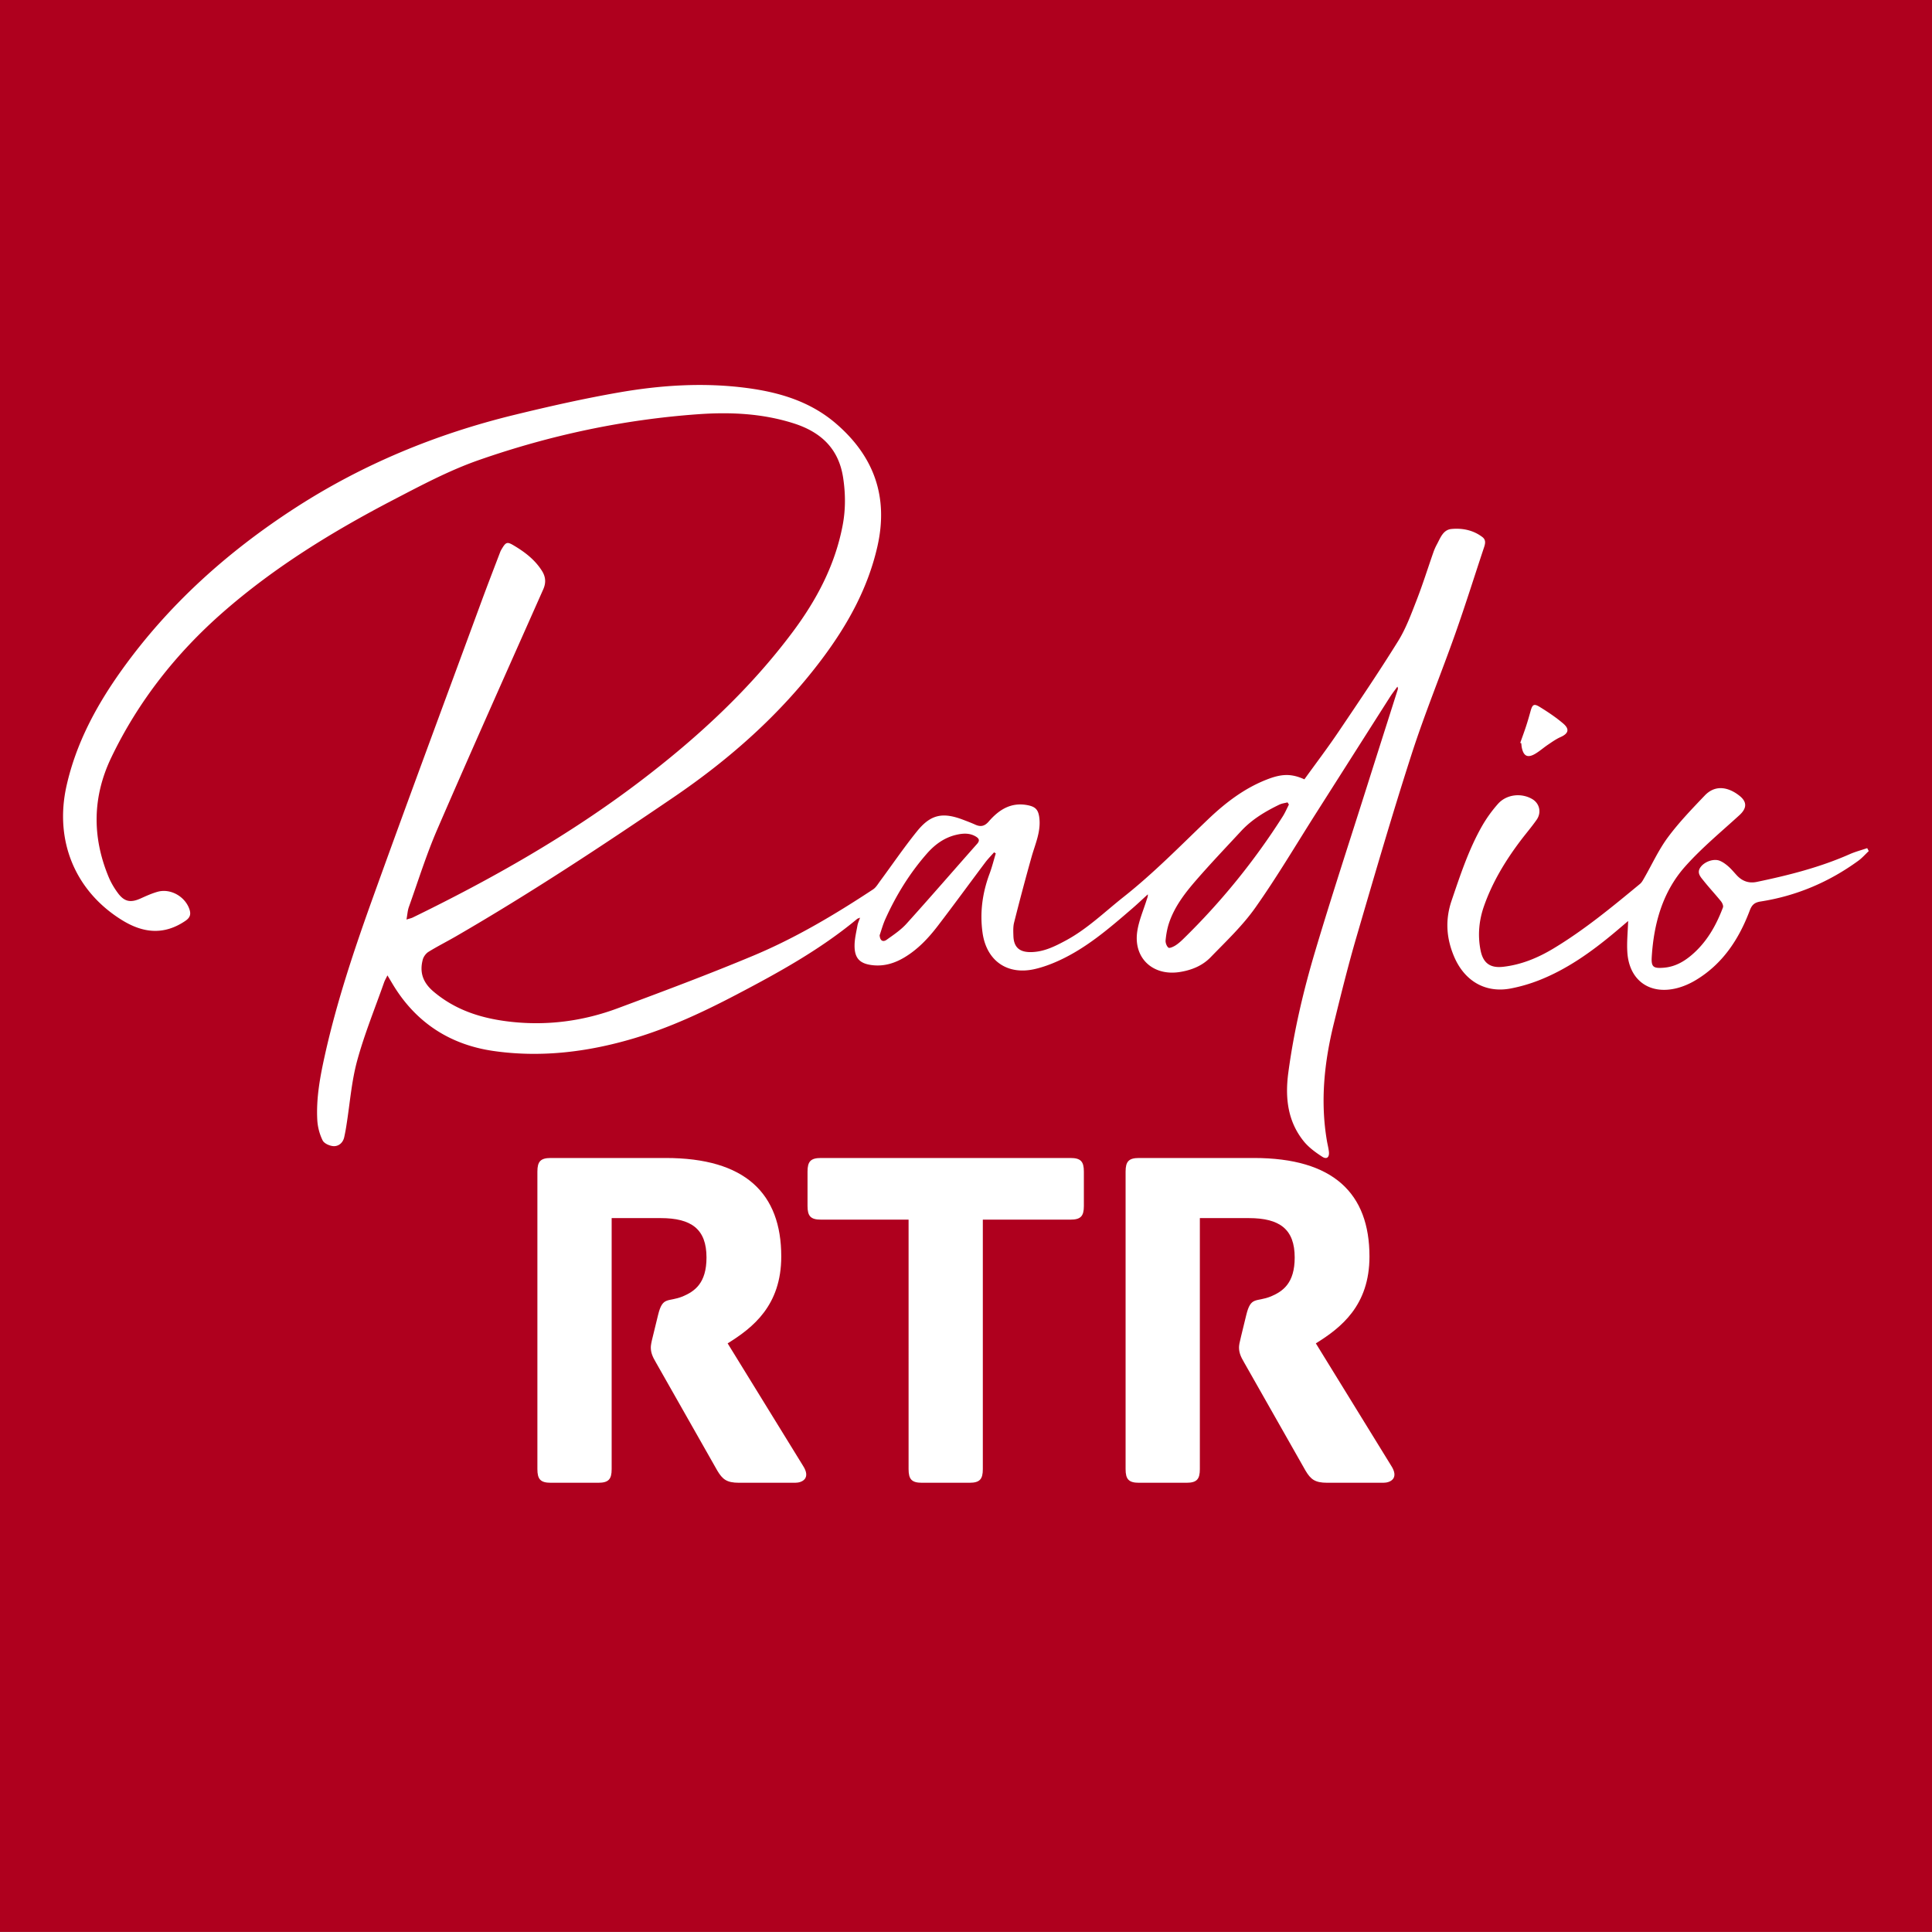
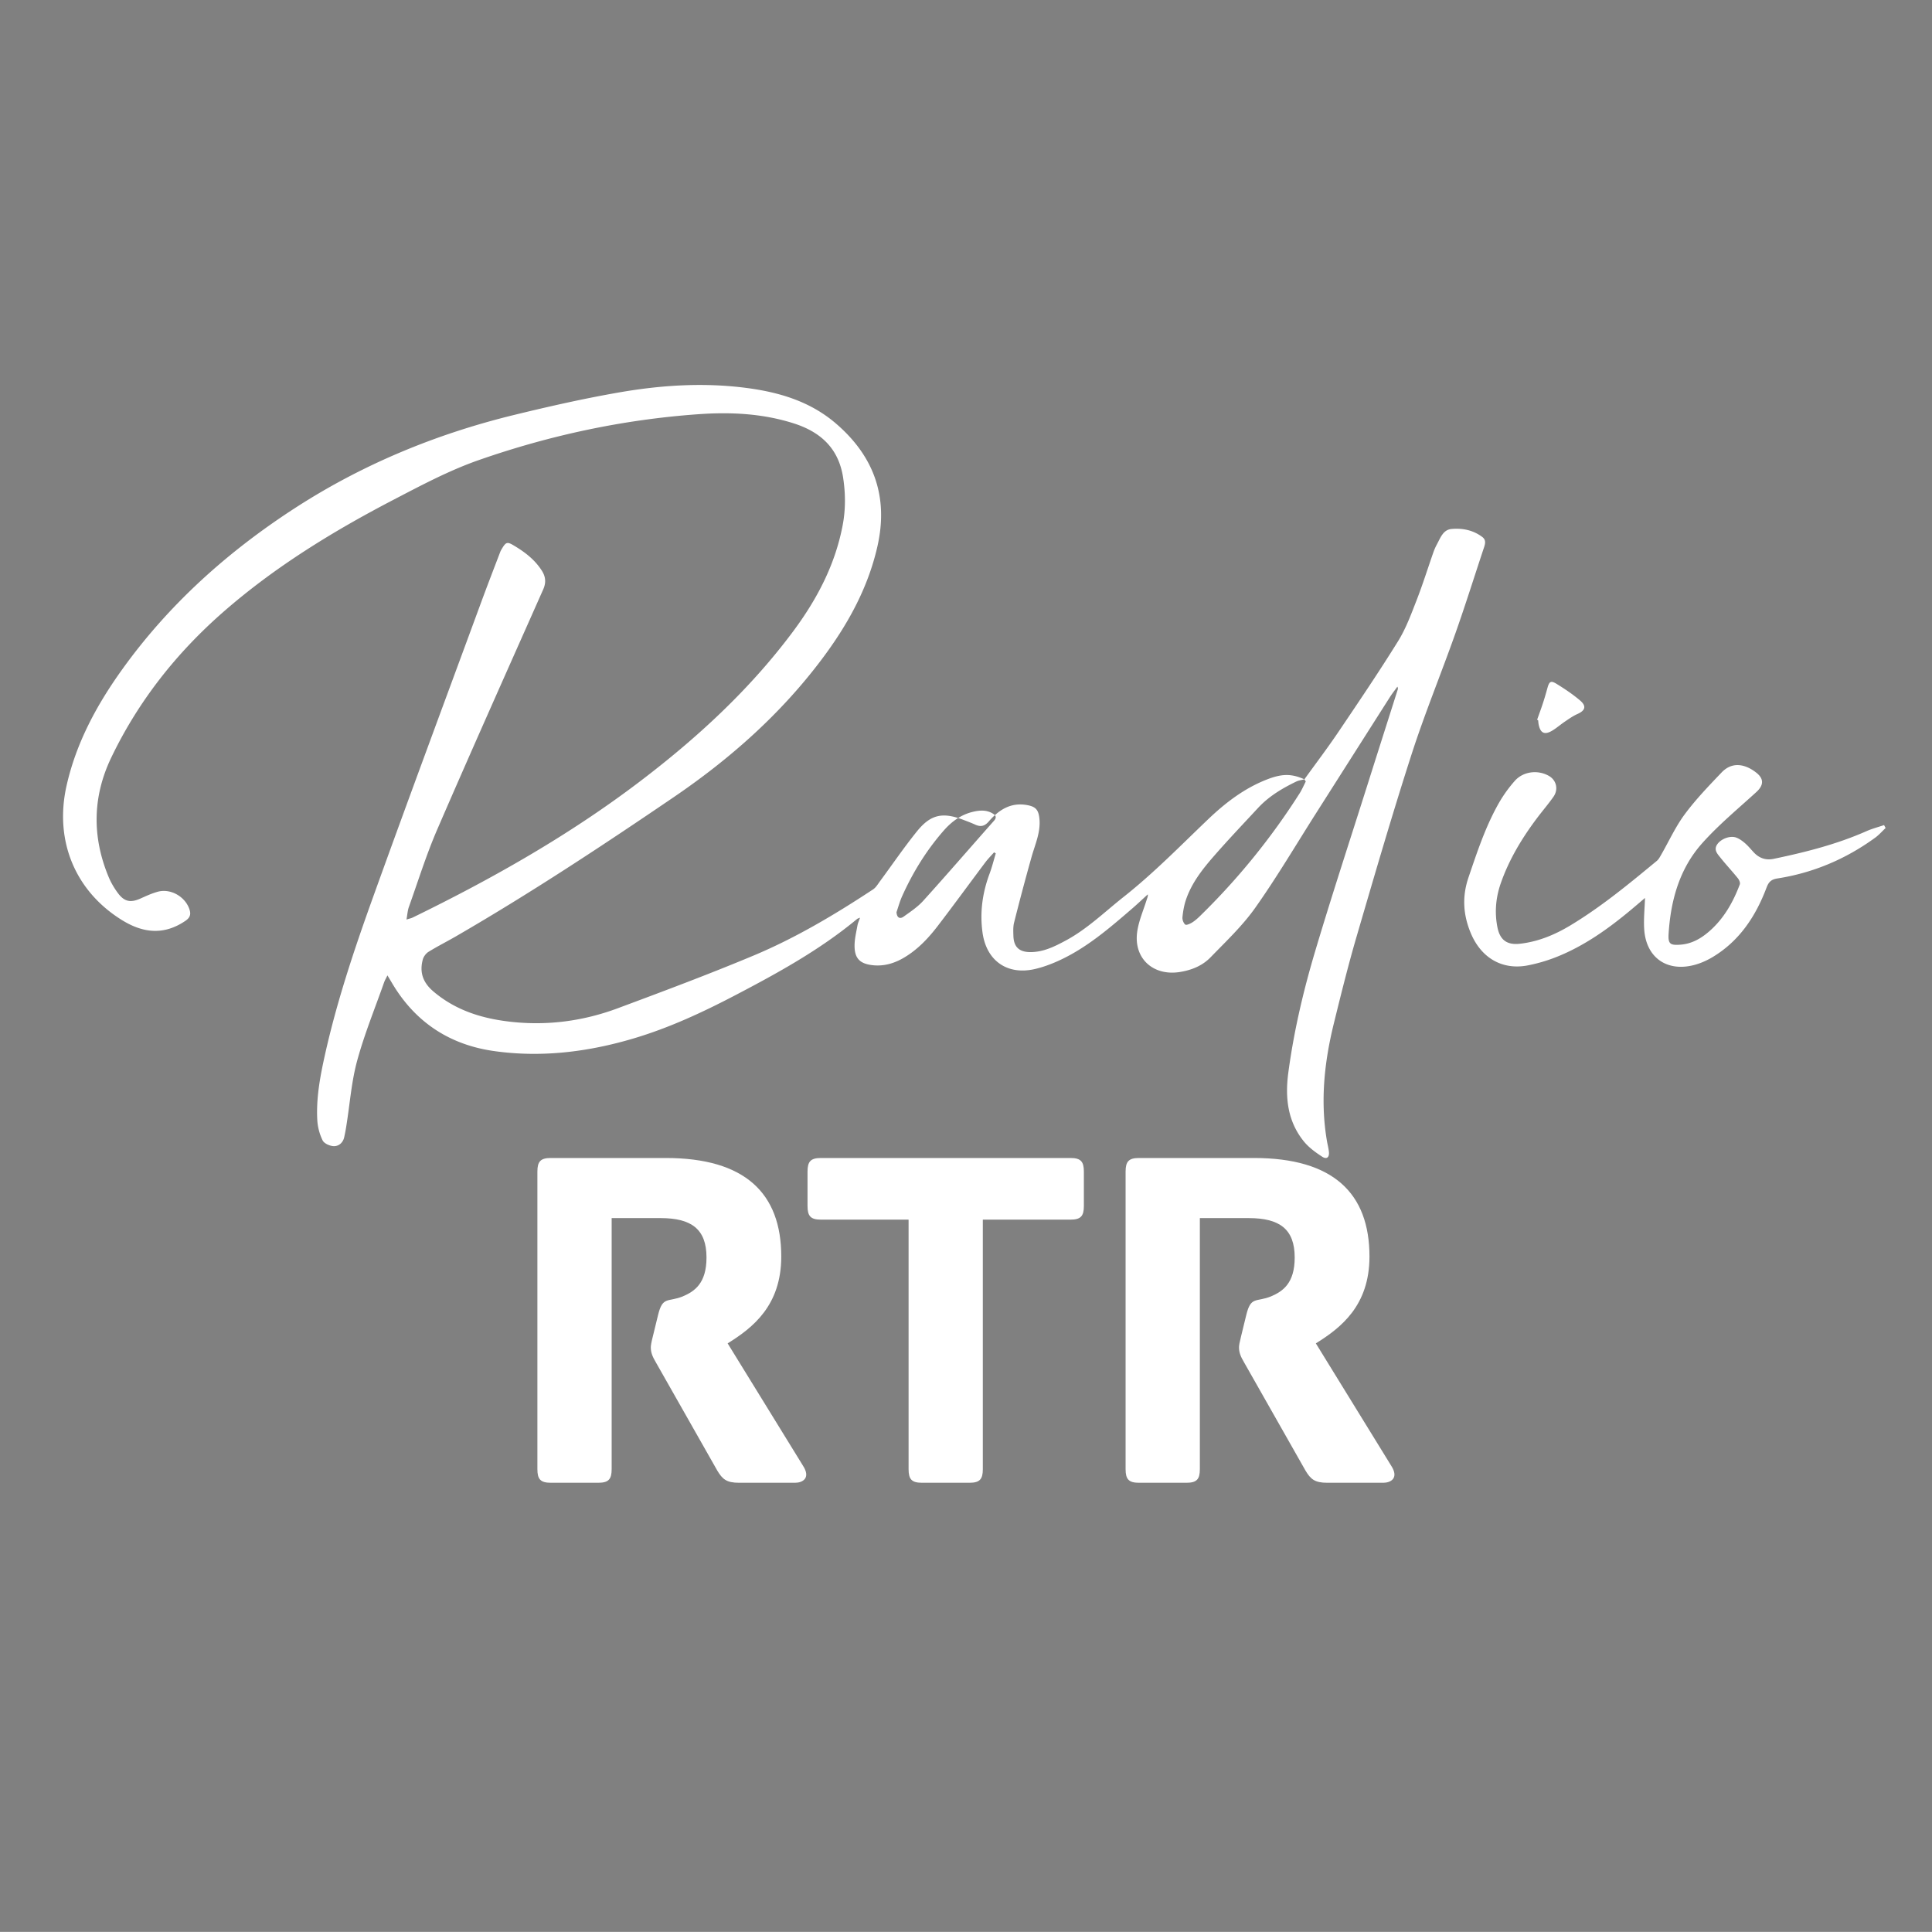
<svg xmlns="http://www.w3.org/2000/svg" xmlns:xlink="http://www.w3.org/1999/xlink" xml:space="preserve" width="279.976px" height="279.96px" x="0px" y="0px" viewBox="0 0 279.976 279.96">
  <rect x="0" y="0" width="279.976" height="279.96" fill="#808080" stroke="none" />
  <defs>
    <path id="a" d="M0 0h279.976v279.96H0z" />
  </defs>
  <clipPath id="b">
    <use xlink:href="#a" overflow="visible" />
  </clipPath>
-   <path fill="#AF001E" d="M279.975 279.96H-.024v-280h279.999z" clip-path="url(#b)" />
  <path fill="#FFF" d="m95.36 190.576-.749 3.073c-.224.88-.299 1.317-.299 1.61 0 .731.227 1.316.749 2.195l8.89 15.665c.746 1.245 1.346 1.755 3.139 1.755h8.143c1.047 0 2.315-.658 1.121-2.488l-10.908-17.712c3.661-2.269 7.77-5.489 7.77-12.591 0-9.147-5.23-14.273-16.736-14.273H79.821c-1.495 0-1.945.514-1.945 1.977v43.111c0 1.467.45 1.977 1.945 1.977h6.872c1.497 0 1.945-.51 1.945-1.977v-36.377h7.096c4.481 0 6.648 1.611 6.648 5.711 0 3.731-1.718 4.903-3.436 5.635-2.166.879-2.915-.073-3.586 2.709m85.239 0-.748 3.073c-.224.88-.3 1.317-.3 1.61 0 .731.227 1.316.749 2.195l8.89 15.665c.746 1.245 1.346 1.755 3.139 1.755h8.143c1.047 0 2.315-.658 1.121-2.488l-10.908-17.712c3.661-2.269 7.771-5.489 7.771-12.591 0-9.147-5.23-14.273-16.736-14.273h-16.66c-1.495 0-1.945.514-1.945 1.977v43.111c0 1.467.45 1.977 1.945 1.977h6.872c1.496 0 1.944-.51 1.944-1.977v-36.377h7.096c4.481 0 6.648 1.611 6.648 5.711 0 3.731-1.719 4.903-3.436 5.635-2.165.879-2.914-.073-3.585 2.709m-48.933 22.322c0 1.467.448 1.977 1.942 1.977h6.875c1.494 0 1.942-.51 1.942-1.977v-36.155h12.701c1.494 0 1.942-.514 1.942-1.977v-4.979c0-1.463-.448-1.977-1.942-1.977h-36.16c-1.497 0-1.944.514-1.944 1.977v4.979c0 1.463.448 1.977 1.944 1.977h12.7z" />
-   <path fill="#FFF" d="M189.026 112.937c1.662-2.306 3.364-4.548 4.936-6.878 2.934-4.345 5.875-8.689 8.639-13.141 1.131-1.82 1.888-3.889 2.672-5.9.9-2.306 1.638-4.674 2.457-7.011.137-.389.31-.771.506-1.134.504-.931.89-2.104 2.109-2.216 1.587-.146 3.143.163 4.467 1.164.558.422.426.97.238 1.531-1.384 4.157-2.692 8.339-4.153 12.468-2.074 5.858-4.446 11.619-6.351 17.53-2.813 8.731-5.375 17.544-7.949 26.351-1.22 4.174-2.266 8.401-3.306 12.625-1.379 5.596-1.979 11.251-1.002 16.991.089.525.228 1.044.288 1.572.094.807-.301 1.168-.96.742-.977-.631-1.967-1.353-2.688-2.247-2.354-2.92-2.711-6.358-2.233-9.936.797-5.97 2.171-11.826 3.887-17.584 2.383-7.997 4.989-15.929 7.506-23.886 1.481-4.685 2.976-9.365 4.463-14.048.034-.109.051-.224-.049-.422-.357.495-.74.974-1.068 1.488-3.567 5.598-7.124 11.203-10.688 16.804-2.924 4.597-5.696 9.301-8.838 13.746-1.847 2.613-4.231 4.863-6.476 7.179-1.196 1.235-2.774 1.874-4.51 2.14-3.814.585-6.644-1.971-6.131-5.788.217-1.613.91-3.162 1.396-4.738.066-.216.179-.418.146-.732-.745.678-1.475 1.374-2.237 2.032-3.304 2.85-6.606 5.713-10.623 7.556-1.126.516-2.312.959-3.518 1.236-4.002.918-7.008-1.215-7.571-5.274-.408-2.939-.013-5.776 1.02-8.549.357-.958.603-1.958.899-2.938l-.248-.154c-.428.487-.889.948-1.276 1.464-2.296 3.058-4.547 6.15-6.872 9.186-1.355 1.77-2.879 3.396-4.82 4.562-1.407.846-2.922 1.323-4.584 1.148-1.899-.199-2.68-.992-2.664-2.878.008-.962.25-1.924.419-2.88.06-.339.215-.662.375-1.135-.241.103-.348.124-.421.185-5.353 4.447-11.397 7.778-17.536 10.992-4.799 2.512-9.674 4.788-14.879 6.332-6.632 1.966-13.395 2.795-20.255 1.815-6.298-.898-11.244-4.091-14.578-9.592-.244-.402-.482-.808-.817-1.368-.21.438-.387.73-.498 1.048-1.326 3.769-2.848 7.485-3.895 11.331-.819 3.008-1.045 6.176-1.54 9.271a26 26 0 0 1-.34 1.829c-.186.794-.806 1.296-1.523 1.269-.561-.021-1.377-.384-1.598-.831a7.8 7.8 0 0 1-.774-2.954c-.174-3.188.412-6.309 1.101-9.408 1.726-7.761 4.247-15.289 6.93-22.751 5.159-14.345 10.48-28.633 15.743-42.942.887-2.412 1.817-4.809 2.733-7.211.073-.192.182-.373.289-.55.54-.891.75-.947 1.623-.432 1.626.959 3.105 2.077 4.134 3.704.552.873.615 1.731.188 2.692-5.14 11.584-10.321 23.152-15.355 34.783-1.584 3.659-2.773 7.488-4.116 11.248-.182.508-.209 1.072-.346 1.813.444-.141.691-.188.911-.295 11.497-5.605 22.592-11.884 32.798-19.626 8.332-6.32 15.984-13.347 22.264-21.757 3.479-4.658 6.15-9.704 7.241-15.476.434-2.292.415-4.589.062-6.894-.645-4.208-3.229-6.604-7.161-7.856-4.526-1.441-9.169-1.658-13.84-1.324-10.9.778-21.522 3.057-31.811 6.652-4.263 1.489-8.314 3.647-12.336 5.741-8.787 4.573-17.22 9.74-24.692 16.279-6.782 5.936-12.299 12.921-16.211 21.072-2.726 5.677-2.805 11.485-.392 17.301.348.838.825 1.648 1.37 2.375.935 1.248 1.845 1.395 3.272.753.809-.364 1.626-.738 2.478-.973 1.875-.517 3.999.715 4.605 2.571.237.723.063 1.2-.594 1.646-3.096 2.104-6.11 1.793-9.173-.097-6.78-4.184-9.844-11.485-8.052-19.474 1.392-6.203 4.358-11.688 8.026-16.808 6.769-9.447 15.274-17.076 25.001-23.388 9.828-6.377 20.516-10.787 31.88-13.557 5.013-1.222 10.056-2.362 15.137-3.247 6.131-1.068 12.335-1.466 18.545-.647 4.713.622 9.172 1.948 12.88 5.125 5.547 4.752 7.664 10.645 6.042 17.818-1.381 6.104-4.353 11.427-8.069 16.374-5.957 7.931-13.286 14.421-21.459 19.983-10.329 7.03-20.755 13.912-31.576 20.177-1.31.758-2.667 1.437-3.952 2.232-.374.231-.718.7-.831 1.124-.497 1.861.028 3.342 1.559 4.637 3.247 2.748 7.064 3.915 11.18 4.374 5.324.594 10.513-.096 15.507-1.954 6.589-2.453 13.181-4.916 19.665-7.63 6.116-2.56 11.814-5.952 17.345-9.6.421-.278.704-.779 1.017-1.202 1.779-2.405 3.464-4.883 5.341-7.208 1.993-2.468 3.724-2.812 6.713-1.672.583.222 1.167.441 1.734.699.779.355 1.355.238 1.95-.449 1.461-1.689 3.204-2.831 5.606-2.377 1.155.219 1.578.64 1.727 1.808.257 2.022-.593 3.823-1.122 5.696a359 359 0 0 0-2.53 9.507c-.157.618-.122 1.297-.101 1.945.051 1.572.812 2.323 2.406 2.34 1.912.02 3.573-.812 5.195-1.685 3.112-1.674 5.626-4.145 8.369-6.312 4.363-3.446 8.233-7.418 12.242-11.245 2.498-2.385 5.226-4.481 8.495-5.761 2.18-.856 3.568-.885 5.461-.034m-2.244 3.656-.199-.315c-.398.106-.826.151-1.19.328-2.039.985-3.97 2.14-5.526 3.818-2.174 2.345-4.382 4.662-6.479 7.074-1.633 1.876-3.171 3.854-3.977 6.258-.269.803-.415 1.661-.498 2.505-.035.355.146.857.41 1.067.158.125.704-.124 1.007-.313.422-.266.803-.61 1.161-.961a99.2 99.2 0 0 0 14.409-17.759c.34-.538.59-1.133.882-1.702m-59.31 18.94c.074.924.583.96 1.006.66 1.005-.716 2.063-1.419 2.88-2.325 3.453-3.821 6.818-7.72 10.234-11.575.427-.481.294-.777-.165-1.057-.902-.549-1.874-.486-2.844-.26-1.744.406-3.112 1.412-4.27 2.733-2.498 2.851-4.463 6.04-6.014 9.483-.361.804-.591 1.665-.827 2.341m143.34-12.202c-.502.472-.961 1.003-1.514 1.405-4.247 3.088-8.966 5.095-14.16 5.905-.909.142-1.272.507-1.579 1.319-1.575 4.17-3.94 7.768-7.874 10.109-.829.493-1.755.897-2.689 1.133-3.938.992-6.898-1.133-7.168-5.173-.1-1.491.067-2.999.114-4.563-.649.552-1.326 1.136-2.014 1.71-3.339 2.788-6.862 5.298-10.945 6.897a23.3 23.3 0 0 1-4.009 1.164c-3.69.721-6.771-1.045-8.289-4.698-1.093-2.63-1.27-5.256-.322-8.041 1.261-3.707 2.48-7.417 4.428-10.83a19.5 19.5 0 0 1 2.277-3.161c1.228-1.397 3.377-1.642 4.974-.71 1.061.619 1.381 1.942.639 3.001-.729 1.042-1.565 2.011-2.333 3.028-2.206 2.925-4.092 6.038-5.304 9.507-.724 2.071-.919 4.232-.485 6.394.369 1.839 1.386 2.584 3.254 2.377 2.64-.293 5.049-1.294 7.308-2.654 4.491-2.704 8.516-6.033 12.54-9.359.261-.216.435-.552.609-.855 1.138-1.975 2.089-4.085 3.438-5.903 1.598-2.153 3.48-4.107 5.339-6.053 1.686-1.765 3.68-1.042 5.049.054 1.129.904 1.03 1.831-.027 2.796-2.666 2.437-5.479 4.755-7.869 7.443-3.263 3.671-4.533 8.25-4.836 13.086-.093 1.479.233 1.693 1.719 1.58 1.582-.121 2.878-.833 4.061-1.839 2.189-1.863 3.548-4.268 4.541-6.902.087-.231-.098-.652-.283-.881-.818-1.012-1.711-1.965-2.522-2.982-.446-.561-1.034-1.155-.443-1.971.576-.798 1.908-1.278 2.781-.925.454.184.876.495 1.248.821.444.389.82.855 1.225 1.289.791.847 1.744 1.193 2.898.952 4.599-.959 9.14-2.106 13.456-4.014.816-.361 1.693-.588 2.543-.877q.109.21.224.421m-50.505-15.679c.28-.793.575-1.582.837-2.381.237-.724.45-1.457.652-2.191.271-.988.49-1.154 1.338-.633 1.178.725 2.341 1.502 3.392 2.396.973.828.768 1.463-.377 1.971-.637.282-1.219.697-1.801 1.089-.639.428-1.217.949-1.877 1.337-1.094.643-1.689.339-1.939-.915-.04-.202-.051-.409-.075-.614z" />
+   <path fill="#FFF" d="M189.026 112.937c1.662-2.306 3.364-4.548 4.936-6.878 2.934-4.345 5.875-8.689 8.639-13.141 1.131-1.82 1.888-3.889 2.672-5.9.9-2.306 1.638-4.674 2.457-7.011.137-.389.31-.771.506-1.134.504-.931.89-2.104 2.109-2.216 1.587-.146 3.143.163 4.467 1.164.558.422.426.97.238 1.531-1.384 4.157-2.692 8.339-4.153 12.468-2.074 5.858-4.446 11.619-6.351 17.53-2.813 8.731-5.375 17.544-7.949 26.351-1.22 4.174-2.266 8.401-3.306 12.625-1.379 5.596-1.979 11.251-1.002 16.991.089.525.228 1.044.288 1.572.094.807-.301 1.168-.96.742-.977-.631-1.967-1.353-2.688-2.247-2.354-2.92-2.711-6.358-2.233-9.936.797-5.97 2.171-11.826 3.887-17.584 2.383-7.997 4.989-15.929 7.506-23.886 1.481-4.685 2.976-9.365 4.463-14.048.034-.109.051-.224-.049-.422-.357.495-.74.974-1.068 1.488-3.567 5.598-7.124 11.203-10.688 16.804-2.924 4.597-5.696 9.301-8.838 13.746-1.847 2.613-4.231 4.863-6.476 7.179-1.196 1.235-2.774 1.874-4.51 2.14-3.814.585-6.644-1.971-6.131-5.788.217-1.613.91-3.162 1.396-4.738.066-.216.179-.418.146-.732-.745.678-1.475 1.374-2.237 2.032-3.304 2.85-6.606 5.713-10.623 7.556-1.126.516-2.312.959-3.518 1.236-4.002.918-7.008-1.215-7.571-5.274-.408-2.939-.013-5.776 1.02-8.549.357-.958.603-1.958.899-2.938l-.248-.154c-.428.487-.889.948-1.276 1.464-2.296 3.058-4.547 6.15-6.872 9.186-1.355 1.77-2.879 3.396-4.82 4.562-1.407.846-2.922 1.323-4.584 1.148-1.899-.199-2.68-.992-2.664-2.878.008-.962.25-1.924.419-2.88.06-.339.215-.662.375-1.135-.241.103-.348.124-.421.185-5.353 4.447-11.397 7.778-17.536 10.992-4.799 2.512-9.674 4.788-14.879 6.332-6.632 1.966-13.395 2.795-20.255 1.815-6.298-.898-11.244-4.091-14.578-9.592-.244-.402-.482-.808-.817-1.368-.21.438-.387.73-.498 1.048-1.326 3.769-2.848 7.485-3.895 11.331-.819 3.008-1.045 6.176-1.54 9.271a26 26 0 0 1-.34 1.829c-.186.794-.806 1.296-1.523 1.269-.561-.021-1.377-.384-1.598-.831a7.8 7.8 0 0 1-.774-2.954c-.174-3.188.412-6.309 1.101-9.408 1.726-7.761 4.247-15.289 6.93-22.751 5.159-14.345 10.48-28.633 15.743-42.942.887-2.412 1.817-4.809 2.733-7.211.073-.192.182-.373.289-.55.54-.891.75-.947 1.623-.432 1.626.959 3.105 2.077 4.134 3.704.552.873.615 1.731.188 2.692-5.14 11.584-10.321 23.152-15.355 34.783-1.584 3.659-2.773 7.488-4.116 11.248-.182.508-.209 1.072-.346 1.813.444-.141.691-.188.911-.295 11.497-5.605 22.592-11.884 32.798-19.626 8.332-6.32 15.984-13.347 22.264-21.757 3.479-4.658 6.15-9.704 7.241-15.476.434-2.292.415-4.589.062-6.894-.645-4.208-3.229-6.604-7.161-7.856-4.526-1.441-9.169-1.658-13.84-1.324-10.9.778-21.522 3.057-31.811 6.652-4.263 1.489-8.314 3.647-12.336 5.741-8.787 4.573-17.22 9.74-24.692 16.279-6.782 5.936-12.299 12.921-16.211 21.072-2.726 5.677-2.805 11.485-.392 17.301.348.838.825 1.648 1.37 2.375.935 1.248 1.845 1.395 3.272.753.809-.364 1.626-.738 2.478-.973 1.875-.517 3.999.715 4.605 2.571.237.723.063 1.2-.594 1.646-3.096 2.104-6.11 1.793-9.173-.097-6.78-4.184-9.844-11.485-8.052-19.474 1.392-6.203 4.358-11.688 8.026-16.808 6.769-9.447 15.274-17.076 25.001-23.388 9.828-6.377 20.516-10.787 31.88-13.557 5.013-1.222 10.056-2.362 15.137-3.247 6.131-1.068 12.335-1.466 18.545-.647 4.713.622 9.172 1.948 12.88 5.125 5.547 4.752 7.664 10.645 6.042 17.818-1.381 6.104-4.353 11.427-8.069 16.374-5.957 7.931-13.286 14.421-21.459 19.983-10.329 7.03-20.755 13.912-31.576 20.177-1.31.758-2.667 1.437-3.952 2.232-.374.231-.718.7-.831 1.124-.497 1.861.028 3.342 1.559 4.637 3.247 2.748 7.064 3.915 11.18 4.374 5.324.594 10.513-.096 15.507-1.954 6.589-2.453 13.181-4.916 19.665-7.63 6.116-2.56 11.814-5.952 17.345-9.6.421-.278.704-.779 1.017-1.202 1.779-2.405 3.464-4.883 5.341-7.208 1.993-2.468 3.724-2.812 6.713-1.672.583.222 1.167.441 1.734.699.779.355 1.355.238 1.95-.449 1.461-1.689 3.204-2.831 5.606-2.377 1.155.219 1.578.64 1.727 1.808.257 2.022-.593 3.823-1.122 5.696a359 359 0 0 0-2.53 9.507c-.157.618-.122 1.297-.101 1.945.051 1.572.812 2.323 2.406 2.34 1.912.02 3.573-.812 5.195-1.685 3.112-1.674 5.626-4.145 8.369-6.312 4.363-3.446 8.233-7.418 12.242-11.245 2.498-2.385 5.226-4.481 8.495-5.761 2.18-.856 3.568-.885 5.461-.034c-.398.106-.826.151-1.19.328-2.039.985-3.97 2.14-5.526 3.818-2.174 2.345-4.382 4.662-6.479 7.074-1.633 1.876-3.171 3.854-3.977 6.258-.269.803-.415 1.661-.498 2.505-.035.355.146.857.41 1.067.158.125.704-.124 1.007-.313.422-.266.803-.61 1.161-.961a99.2 99.2 0 0 0 14.409-17.759c.34-.538.59-1.133.882-1.702m-59.31 18.94c.074.924.583.96 1.006.66 1.005-.716 2.063-1.419 2.88-2.325 3.453-3.821 6.818-7.72 10.234-11.575.427-.481.294-.777-.165-1.057-.902-.549-1.874-.486-2.844-.26-1.744.406-3.112 1.412-4.27 2.733-2.498 2.851-4.463 6.04-6.014 9.483-.361.804-.591 1.665-.827 2.341m143.34-12.202c-.502.472-.961 1.003-1.514 1.405-4.247 3.088-8.966 5.095-14.16 5.905-.909.142-1.272.507-1.579 1.319-1.575 4.17-3.94 7.768-7.874 10.109-.829.493-1.755.897-2.689 1.133-3.938.992-6.898-1.133-7.168-5.173-.1-1.491.067-2.999.114-4.563-.649.552-1.326 1.136-2.014 1.71-3.339 2.788-6.862 5.298-10.945 6.897a23.3 23.3 0 0 1-4.009 1.164c-3.69.721-6.771-1.045-8.289-4.698-1.093-2.63-1.27-5.256-.322-8.041 1.261-3.707 2.48-7.417 4.428-10.83a19.5 19.5 0 0 1 2.277-3.161c1.228-1.397 3.377-1.642 4.974-.71 1.061.619 1.381 1.942.639 3.001-.729 1.042-1.565 2.011-2.333 3.028-2.206 2.925-4.092 6.038-5.304 9.507-.724 2.071-.919 4.232-.485 6.394.369 1.839 1.386 2.584 3.254 2.377 2.64-.293 5.049-1.294 7.308-2.654 4.491-2.704 8.516-6.033 12.54-9.359.261-.216.435-.552.609-.855 1.138-1.975 2.089-4.085 3.438-5.903 1.598-2.153 3.48-4.107 5.339-6.053 1.686-1.765 3.68-1.042 5.049.054 1.129.904 1.03 1.831-.027 2.796-2.666 2.437-5.479 4.755-7.869 7.443-3.263 3.671-4.533 8.25-4.836 13.086-.093 1.479.233 1.693 1.719 1.58 1.582-.121 2.878-.833 4.061-1.839 2.189-1.863 3.548-4.268 4.541-6.902.087-.231-.098-.652-.283-.881-.818-1.012-1.711-1.965-2.522-2.982-.446-.561-1.034-1.155-.443-1.971.576-.798 1.908-1.278 2.781-.925.454.184.876.495 1.248.821.444.389.82.855 1.225 1.289.791.847 1.744 1.193 2.898.952 4.599-.959 9.14-2.106 13.456-4.014.816-.361 1.693-.588 2.543-.877q.109.21.224.421m-50.505-15.679c.28-.793.575-1.582.837-2.381.237-.724.45-1.457.652-2.191.271-.988.49-1.154 1.338-.633 1.178.725 2.341 1.502 3.392 2.396.973.828.768 1.463-.377 1.971-.637.282-1.219.697-1.801 1.089-.639.428-1.217.949-1.877 1.337-1.094.643-1.689.339-1.939-.915-.04-.202-.051-.409-.075-.614z" />
</svg>